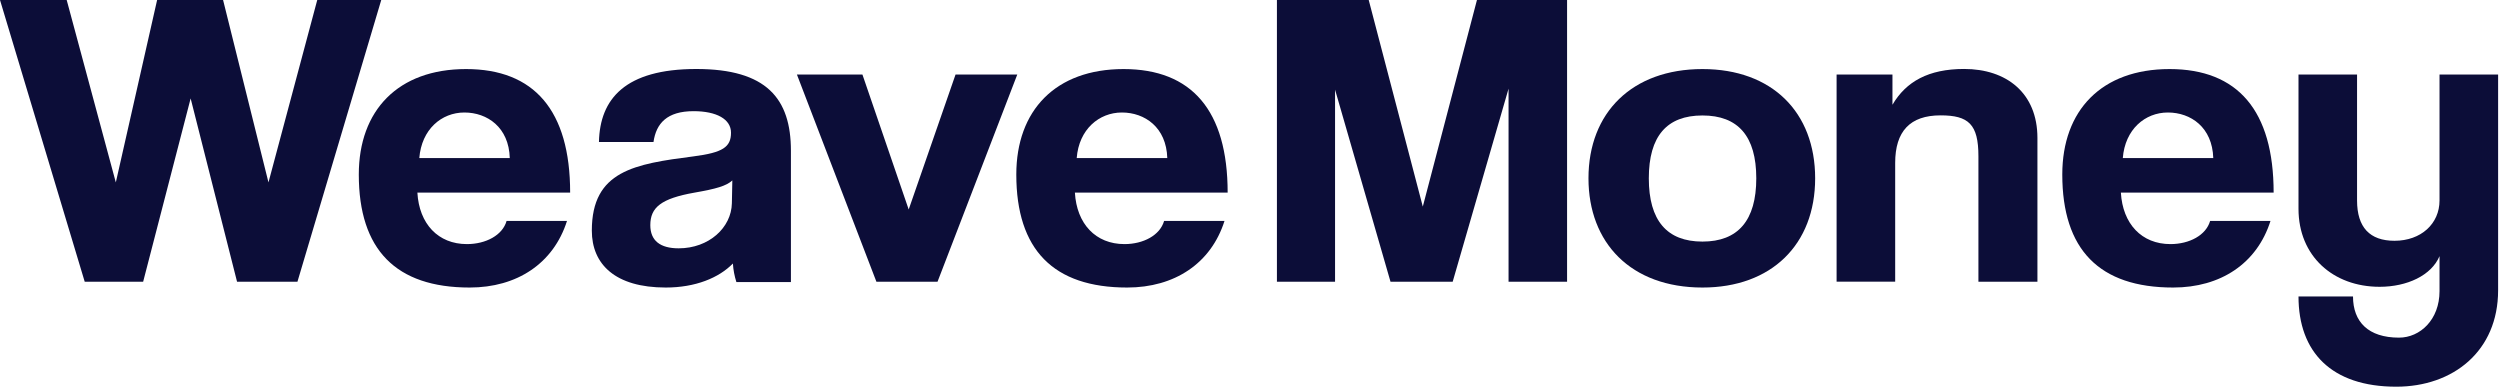
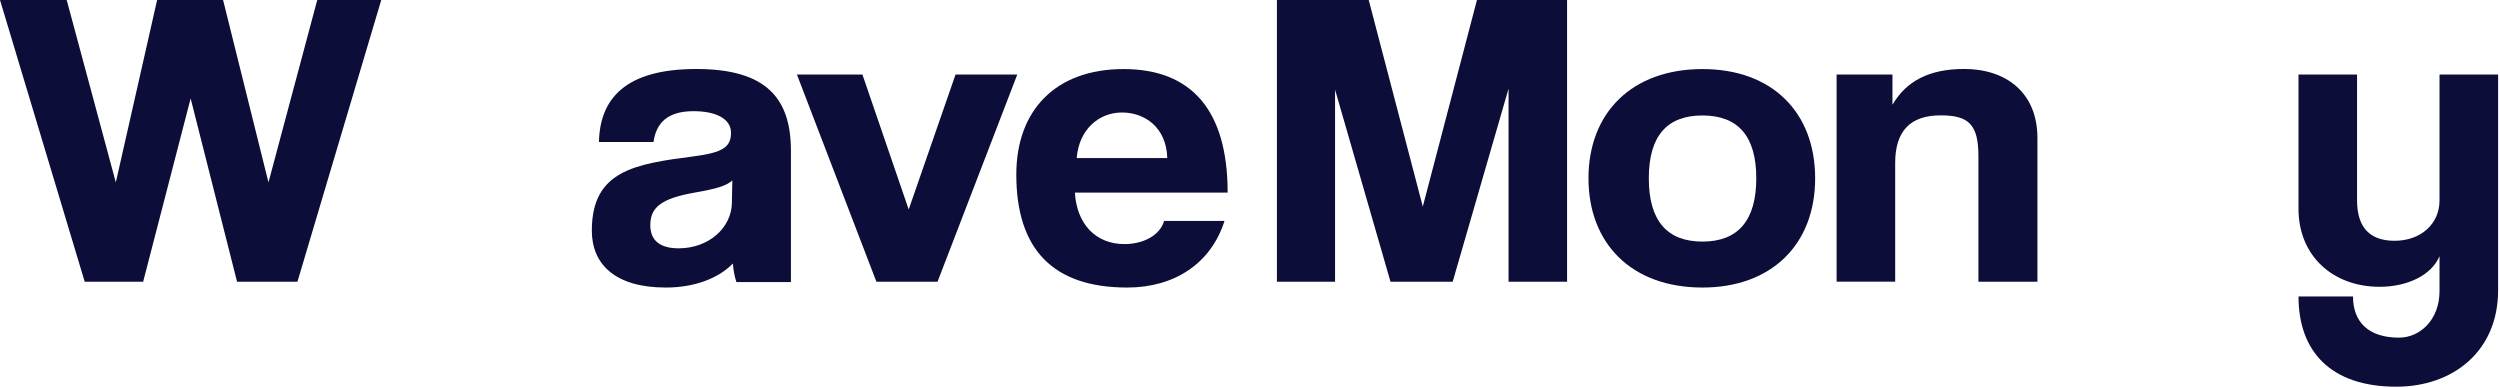
<svg xmlns="http://www.w3.org/2000/svg" viewBox="0 0 716 111" fill="none">
  <path d="M432.05 80.68V25.39L416.05 80.68H398.24L382.36 25.68V80.68H365.71V0H392L407.49 59.17L423 0H448.81V80.68H432.05Z" fill="#0C0D38" />
  <path d="M454.94 51.07C454.94 32.22 467.46 19.78 487.59 19.78C507.47 19.78 519.86 32.1 519.86 51.07C519.86 70.04 507.34 82.35 487.59 82.35C467.07 82.35 454.94 69.55 454.94 51.07ZM503 51.07C503 38.99 497.78 33.07 487.58 33.07C477.38 33.07 472.22 38.99 472.22 51.07C472.22 63.15 477.39 69.19 487.58 69.19C497.77 69.19 503 63.15 503 51.07Z" fill="#0C0D38" />
  <path d="M566.62 80.68V44.74C566.62 35.58 563.79 33.04 555.78 33.04C547.01 33.04 542.78 37.63 542.78 46.67V80.67H526V21.35H542V30C545.88 23.37 552.33 19.75 562.52 19.75C574.66 19.75 583.52 26.62 583.52 39.53V80.68H566.62Z" fill="#0C0D38" />
-   <path d="M607.42 55.17C607.94 64.11 613.36 69.91 621.62 69.91C627.04 69.91 631.82 67.37 632.98 63.27H650.27C646.4 75.47 636 82.35 622.39 82.35C601.23 82.35 590.64 71.48 590.64 49.98C590.64 31.62 601.87 19.78 621.36 19.78C640.85 19.78 651.17 31.62 651.17 55.17H607.42ZM633.88 45.27C633.62 36.45 627.43 32.22 620.88 32.22C614.33 32.22 608.61 37.05 607.97 45.27H633.88Z" fill="#0C0D38" />
  <path d="M698.68 73.36C696.36 78.88 689.39 82.14 681.52 82.14C668.22 82.14 658.29 73.36 658.29 59.81V21.35H675.06V57.42C675.06 65.08 678.68 68.96 685.78 68.96C693.39 68.96 698.68 64.07 698.68 57.42V21.35H715.46V83.14C715.46 100.58 702.55 110.75 686.29 110.75C667.71 110.75 658.29 100.83 658.29 84.9H673.9C673.9 92.18 678.29 96.7 687.07 96.7C693.13 96.7 698.68 91.55 698.68 83.39V73.36Z" fill="#0C0D38" />
  <path d="M67.89 80.68L54.6 28.19L41 80.68H24.26L0 0H19.1L33.17 52.24L45 0H63.89L76.89 52.24L90.86 0H109.19L85.19 80.68H67.89Z" fill="#0C0D38" />
-   <path d="M119.54 55.17C120.05 64.11 125.47 69.91 133.73 69.91C139.15 69.91 143.93 67.37 145.09 63.27H162.39C158.51 75.47 148.06 82.35 134.51 82.35C113.34 82.35 102.76 71.48 102.76 49.98C102.76 31.62 113.99 19.78 133.48 19.78C152.97 19.78 163.29 31.62 163.29 55.17H119.54ZM146 45.27C145.75 36.45 139.55 32.22 133 32.22C126.45 32.22 120.74 37.05 120.09 45.27H146Z" fill="#0C0D38" />
  <path d="M210.9 80.78C210.351 79.058 210.015 77.274 209.9 75.47C205.9 79.57 199.19 82.35 190.67 82.35C176.22 82.35 169.5 75.71 169.5 66.05C169.5 48.89 181.76 46.96 198.67 44.78C207 43.7 209.36 42.13 209.36 38C209.36 34.13 205.23 31.84 198.64 31.84C191.03 31.84 187.93 35.34 187.16 40.66H171.54C171.8 28.34 179.03 19.76 199.42 19.76C219.55 19.76 226.52 28.22 226.52 43.19V80.78H210.9ZM209.74 51.67C208.06 53.24 205.1 54.09 198.9 55.17C189.35 56.86 186.25 59.4 186.25 64.48C186.25 68.94 189.09 71.12 194.38 71.12C203.03 71.12 209.48 65.2 209.61 58.19L209.74 51.67Z" fill="#0C0D38" />
  <path d="M251 80.68L228.24 21.35H247L260.25 60L273.67 21.34H291.35L268.51 80.68H251Z" fill="#0C0D38" />
  <path d="M307.85 55.17C308.37 64.11 313.79 69.91 322.05 69.91C327.47 69.91 332.24 67.37 333.4 63.27H350.7C346.83 75.47 336.37 82.35 322.82 82.35C301.65 82.35 291.07 71.48 291.07 49.98C291.07 31.62 302.3 19.78 321.79 19.78C341.28 19.78 351.6 31.62 351.6 55.17H307.85ZM334.31 45.27C334.05 36.45 327.85 32.22 321.31 32.22C314.77 32.22 309 37.05 308.37 45.27H334.31Z" fill="#0C0D38" />
</svg>